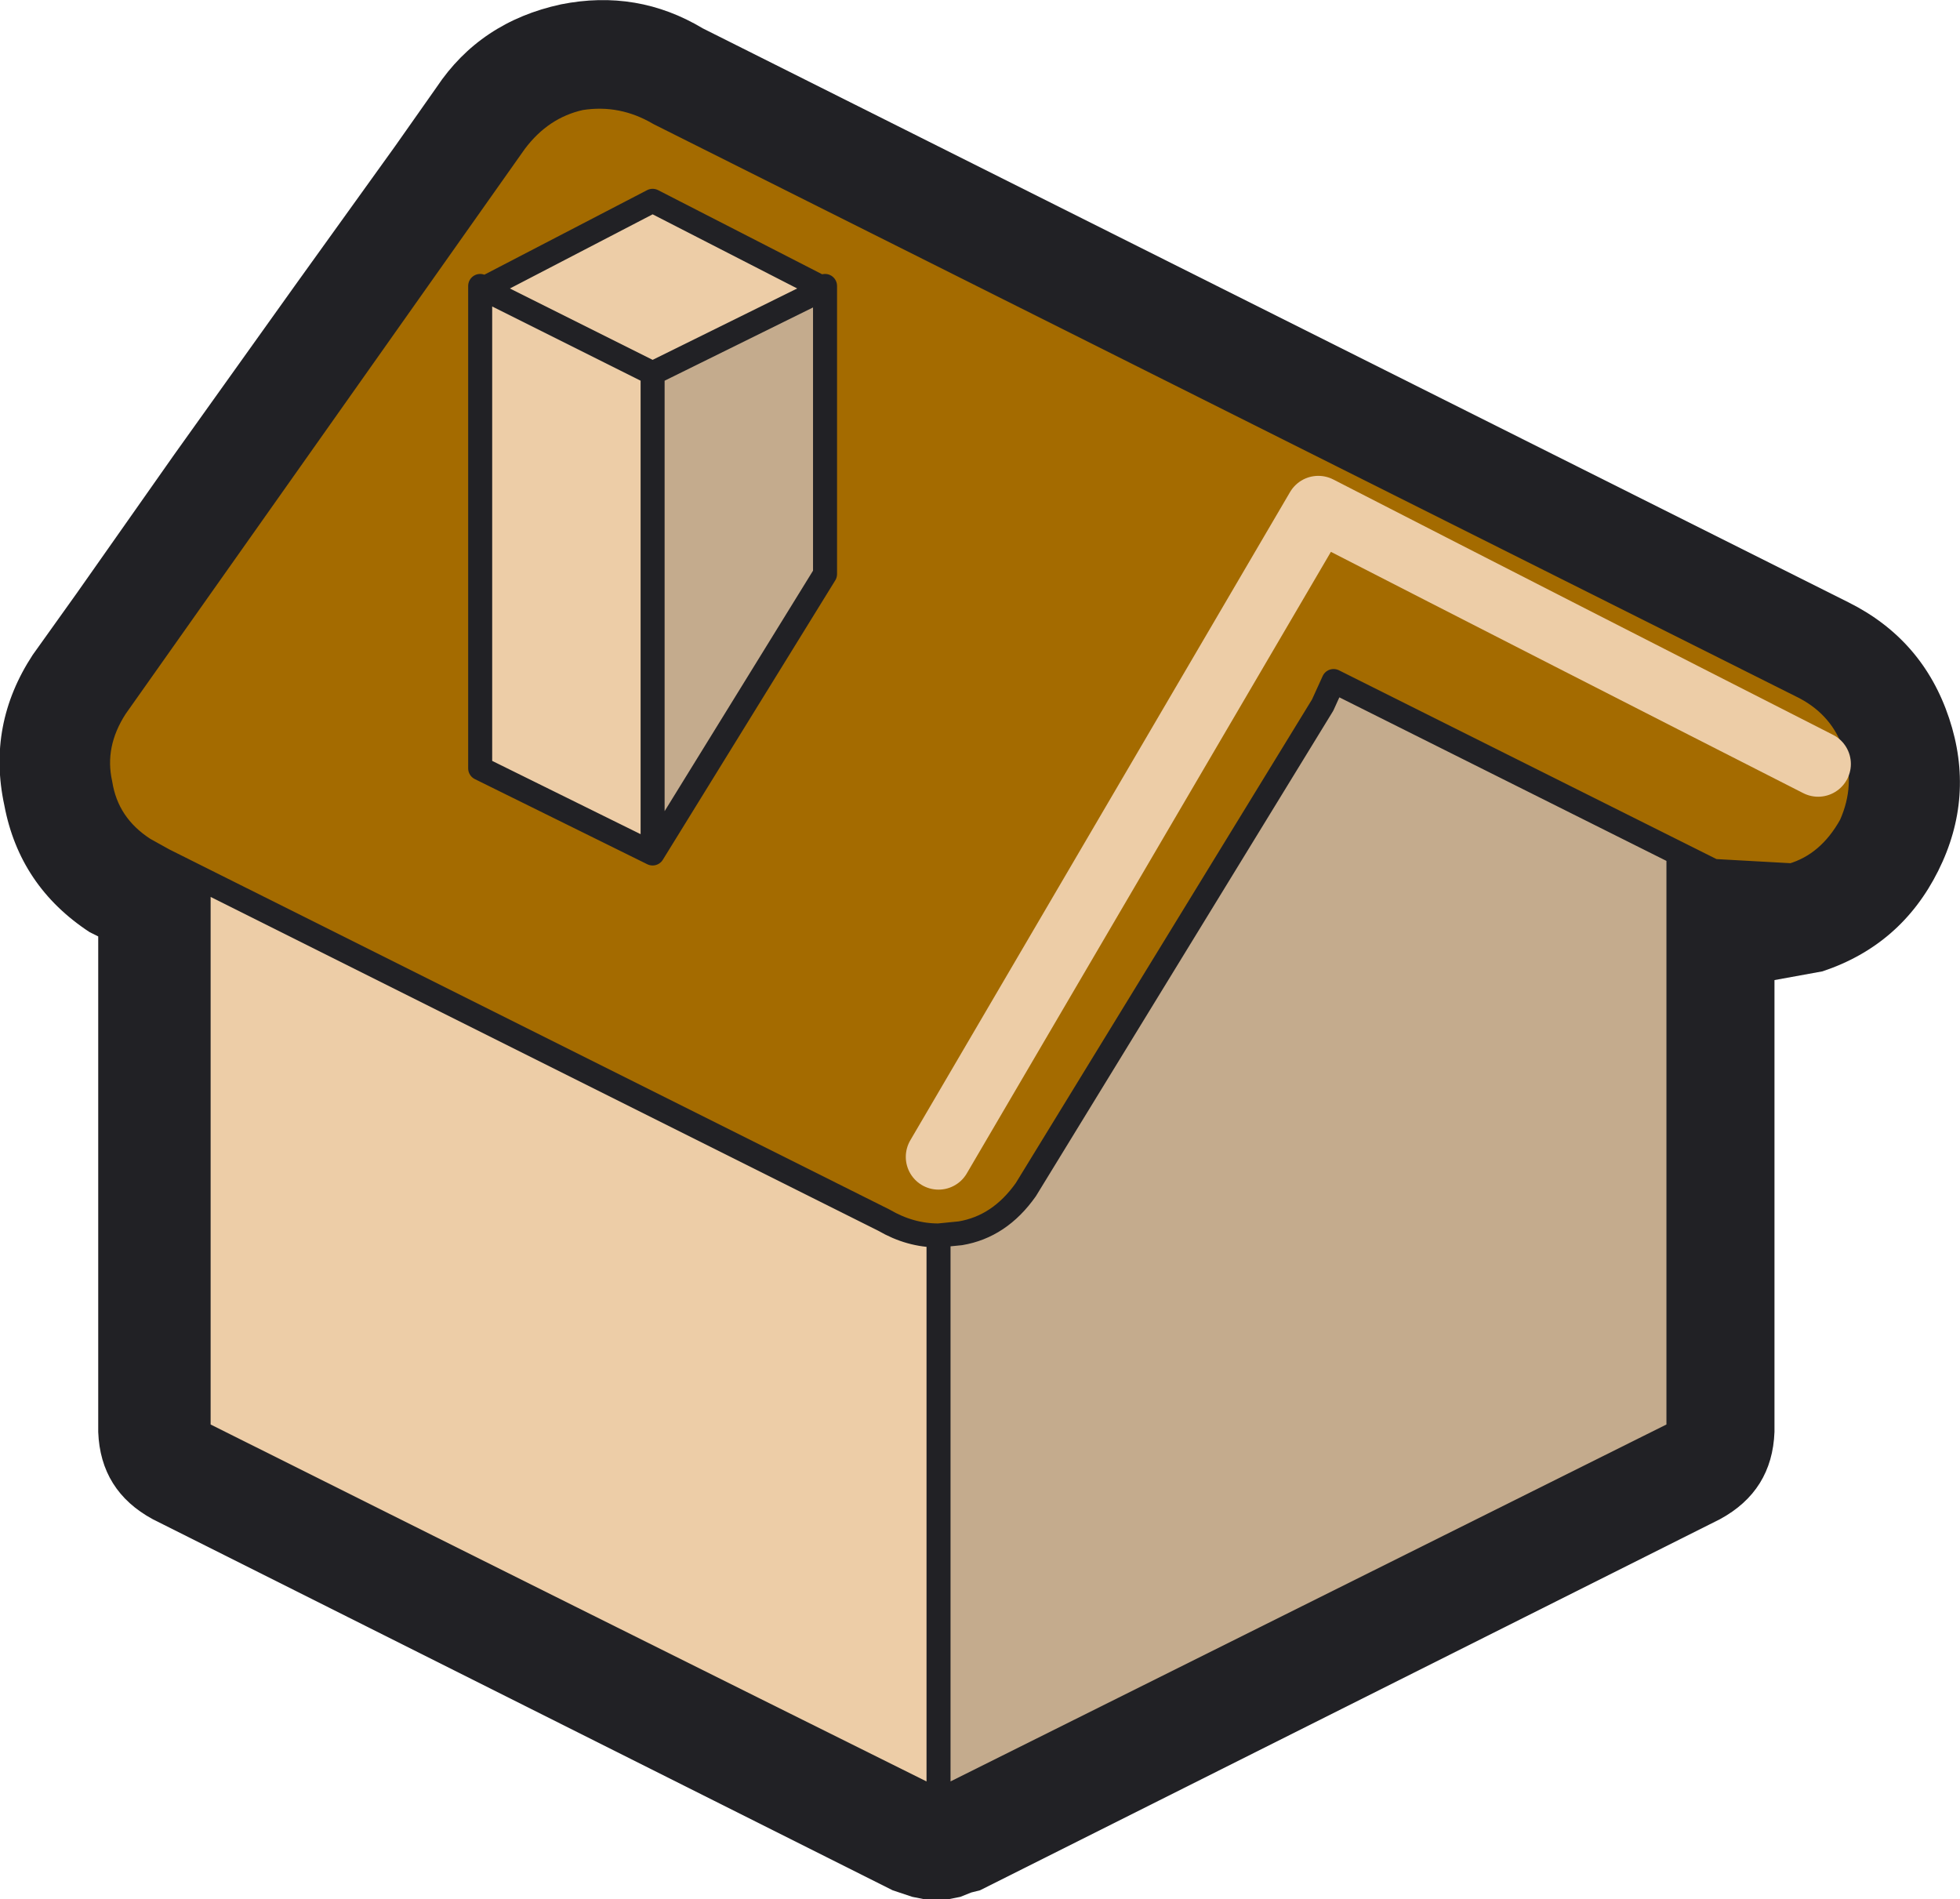
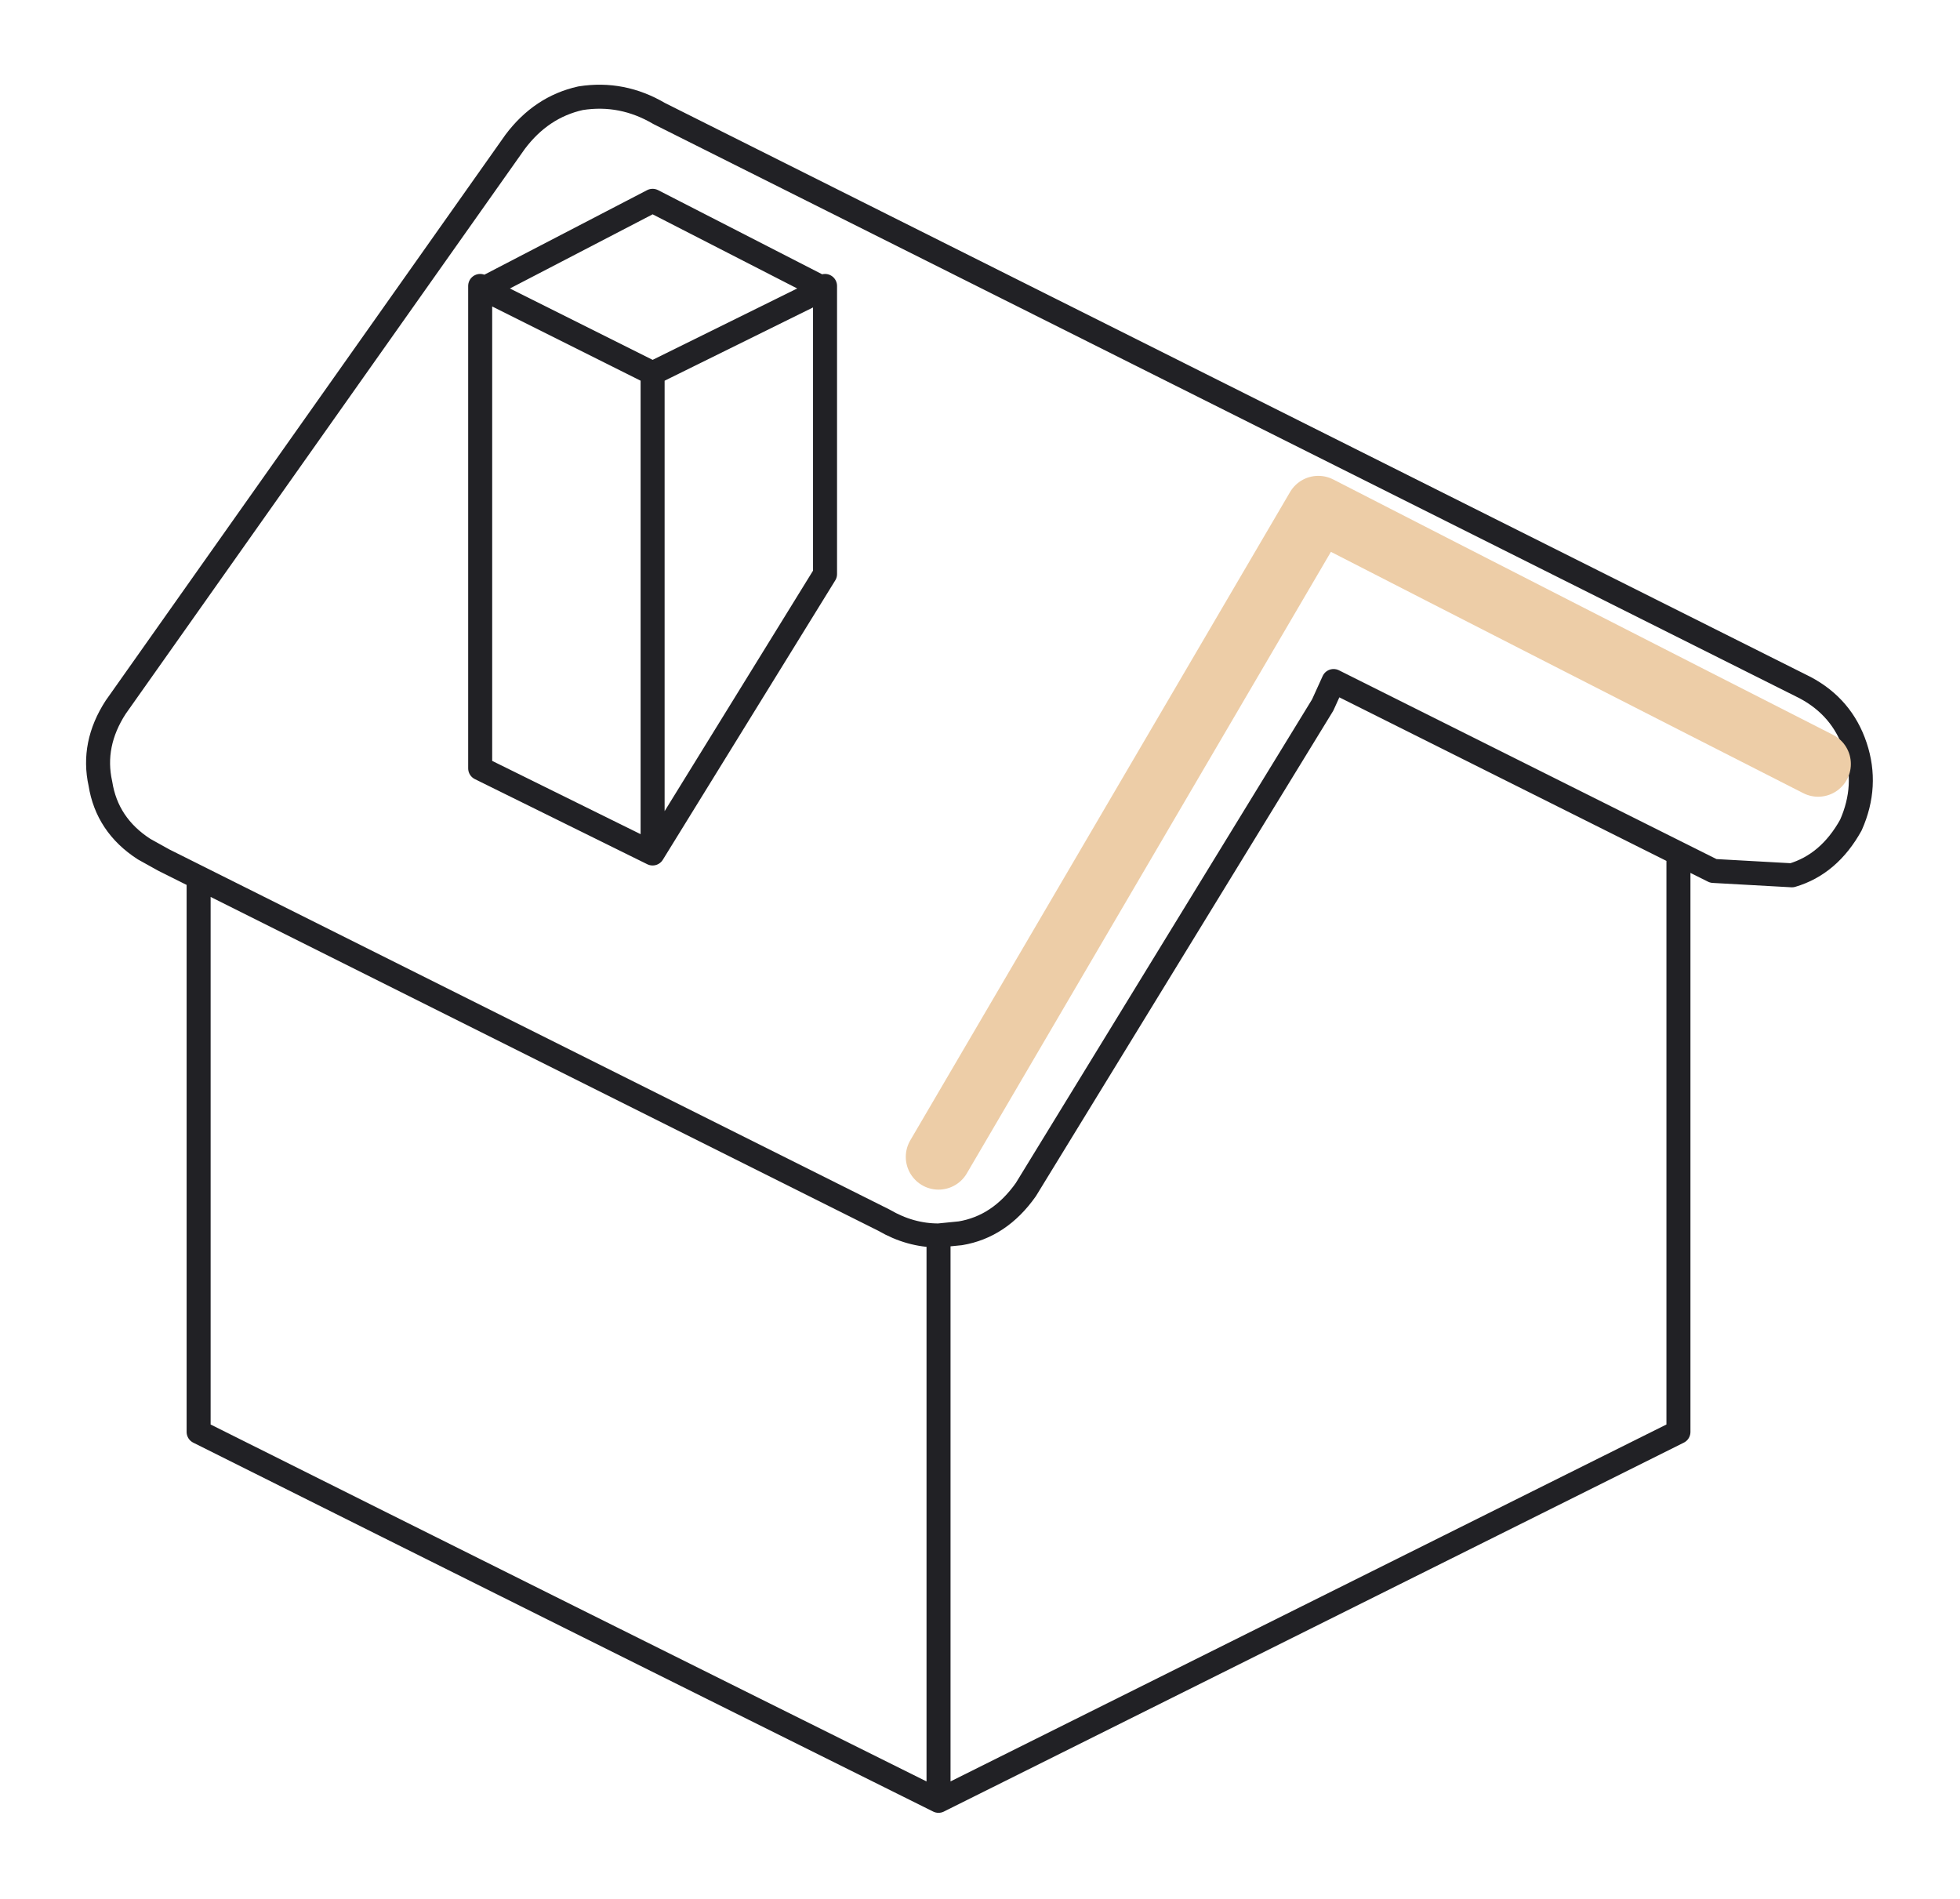
<svg xmlns="http://www.w3.org/2000/svg" height="43.5px" width="44.9px">
  <g transform="matrix(1.0, 0.0, 0.0, 1.0, 20.45, 21.75)">
-     <path d="M1.05 19.5 L18.0 11.05 18.0 -2.2 18.8 -1.8 20.6 -1.7 Q21.45 -1.95 21.95 -2.85 22.35 -3.75 22.05 -4.65 21.75 -5.55 20.9 -6.0 L-5.35 -19.15 Q-6.2 -19.65 -7.15 -19.5 -8.05 -19.3 -8.65 -18.5 L-17.8 -5.55 Q-18.35 -4.7 -18.15 -3.8 -18.0 -2.85 -17.15 -2.3 L-16.7 -2.05 -15.9 -1.65 -15.9 11.05 Q-7.4 15.3 1.05 19.5 M23.95 -1.8 Q23.1 -0.1 21.3 0.5 L20.2 0.7 20.2 11.05 Q20.15 12.4 18.95 13.05 L2.0 21.55 1.8 21.6 1.55 21.7 1.3 21.75 1.0 21.75 0.7 21.75 0.45 21.7 0.15 21.6 0.0 21.55 -16.95 13.05 Q-18.15 12.4 -18.2 11.05 L-18.2 -0.3 -18.4 -0.4 Q-20.0 -1.45 -20.35 -3.3 -20.75 -5.15 -19.7 -6.75 L-18.7 -8.15 -16.45 -11.35 -13.7 -15.2 -11.4 -18.4 -10.45 -19.75 Q-9.45 -21.25 -7.6 -21.65 -5.85 -22.0 -4.35 -21.1 L21.9 -7.95 Q23.6 -7.1 24.2 -5.3 24.8 -3.5 23.95 -1.8" fill="#212125" fill-rule="evenodd" stroke="none" />
-     <path d="M1.05 6.55 L1.55 6.5 Q2.45 6.35 3.05 5.5 L9.85 -5.6 10.1 -6.15 18.0 -2.2 18.0 11.05 1.05 19.5 1.05 6.55 M-5.5 -2.2 L-5.5 -13.2 -1.55 -15.15 -1.55 -8.6 -5.5 -2.2" fill="#c4ab8d" fill-rule="evenodd" stroke="none" />
-     <path d="M1.05 6.55 L1.05 19.5 Q-7.4 15.3 -15.9 11.05 L-15.9 -1.65 -0.2 6.2 Q0.4 6.55 1.05 6.55 M-9.35 -15.15 L-9.4 -15.15 -5.5 -13.2 -9.4 -15.15 -9.35 -15.15 -5.5 -17.15 -1.6 -15.15 -1.55 -15.2 -1.55 -15.15 -5.5 -13.2 -5.5 -2.2 -9.45 -4.15 -9.45 -15.2 -9.35 -15.15 M-1.6 -15.15 L-1.55 -15.15 -1.6 -15.15" fill="#edcda7" fill-rule="evenodd" stroke="none" />
-     <path d="M18.0 -2.2 L10.1 -6.15 9.85 -5.6 3.05 5.5 Q2.45 6.35 1.55 6.5 L1.05 6.55 Q0.4 6.55 -0.2 6.2 L-15.9 -1.65 -16.7 -2.05 -17.15 -2.3 Q-18.0 -2.85 -18.15 -3.8 -18.35 -4.7 -17.8 -5.55 L-8.65 -18.5 Q-8.05 -19.3 -7.15 -19.5 -6.2 -19.65 -5.35 -19.15 L20.9 -6.0 Q21.75 -5.55 22.05 -4.65 22.35 -3.75 21.95 -2.85 21.45 -1.95 20.6 -1.7 L18.8 -1.8 18.0 -2.2 M1.05 4.75 L9.75 -10.1 Q15.5 -7.15 21.2 -4.25 15.5 -7.15 9.75 -10.1 L1.05 4.75 M-9.35 -15.15 L-9.45 -15.2 -9.45 -4.15 -5.5 -2.2 -1.55 -8.6 -1.55 -15.15 -1.55 -15.2 -1.6 -15.15 -5.5 -17.15 -9.35 -15.15" fill="#a46b00" fill-rule="evenodd" stroke="none" />
    <path d="M18.0 -2.2 L10.1 -6.15 9.85 -5.6 3.05 5.5 Q2.45 6.35 1.55 6.5 L1.05 6.55 1.05 19.5 18.0 11.05 18.0 -2.2 18.8 -1.8 20.6 -1.7 Q21.45 -1.95 21.95 -2.85 22.35 -3.75 22.05 -4.65 21.75 -5.55 20.9 -6.0 L-5.35 -19.15 Q-6.2 -19.65 -7.15 -19.5 -8.05 -19.3 -8.65 -18.5 L-17.8 -5.55 Q-18.35 -4.7 -18.15 -3.8 -18.0 -2.85 -17.15 -2.3 L-16.7 -2.05 -15.9 -1.65 -0.2 6.2 Q0.4 6.55 1.05 6.55 M-5.5 -13.2 L-9.4 -15.15 -9.35 -15.15 -9.45 -15.2 -9.45 -4.15 -5.5 -2.2 -5.5 -13.2 -1.55 -15.15 -1.6 -15.15 -5.5 -17.15 -9.35 -15.15 M-1.6 -15.15 L-1.55 -15.2 -1.55 -15.15 -1.55 -8.6 -5.5 -2.2 M-15.9 -1.65 L-15.9 11.05 Q-7.4 15.3 1.05 19.5" fill="none" stroke="#212125" stroke-linecap="round" stroke-linejoin="round" stroke-width="0.55" />
    <path d="M21.2 -4.25 Q15.5 -7.15 9.75 -10.1 L1.05 4.75" fill="none" stroke="#edcda7" stroke-linecap="round" stroke-linejoin="round" stroke-width="1.5" />
  </g>
</svg>